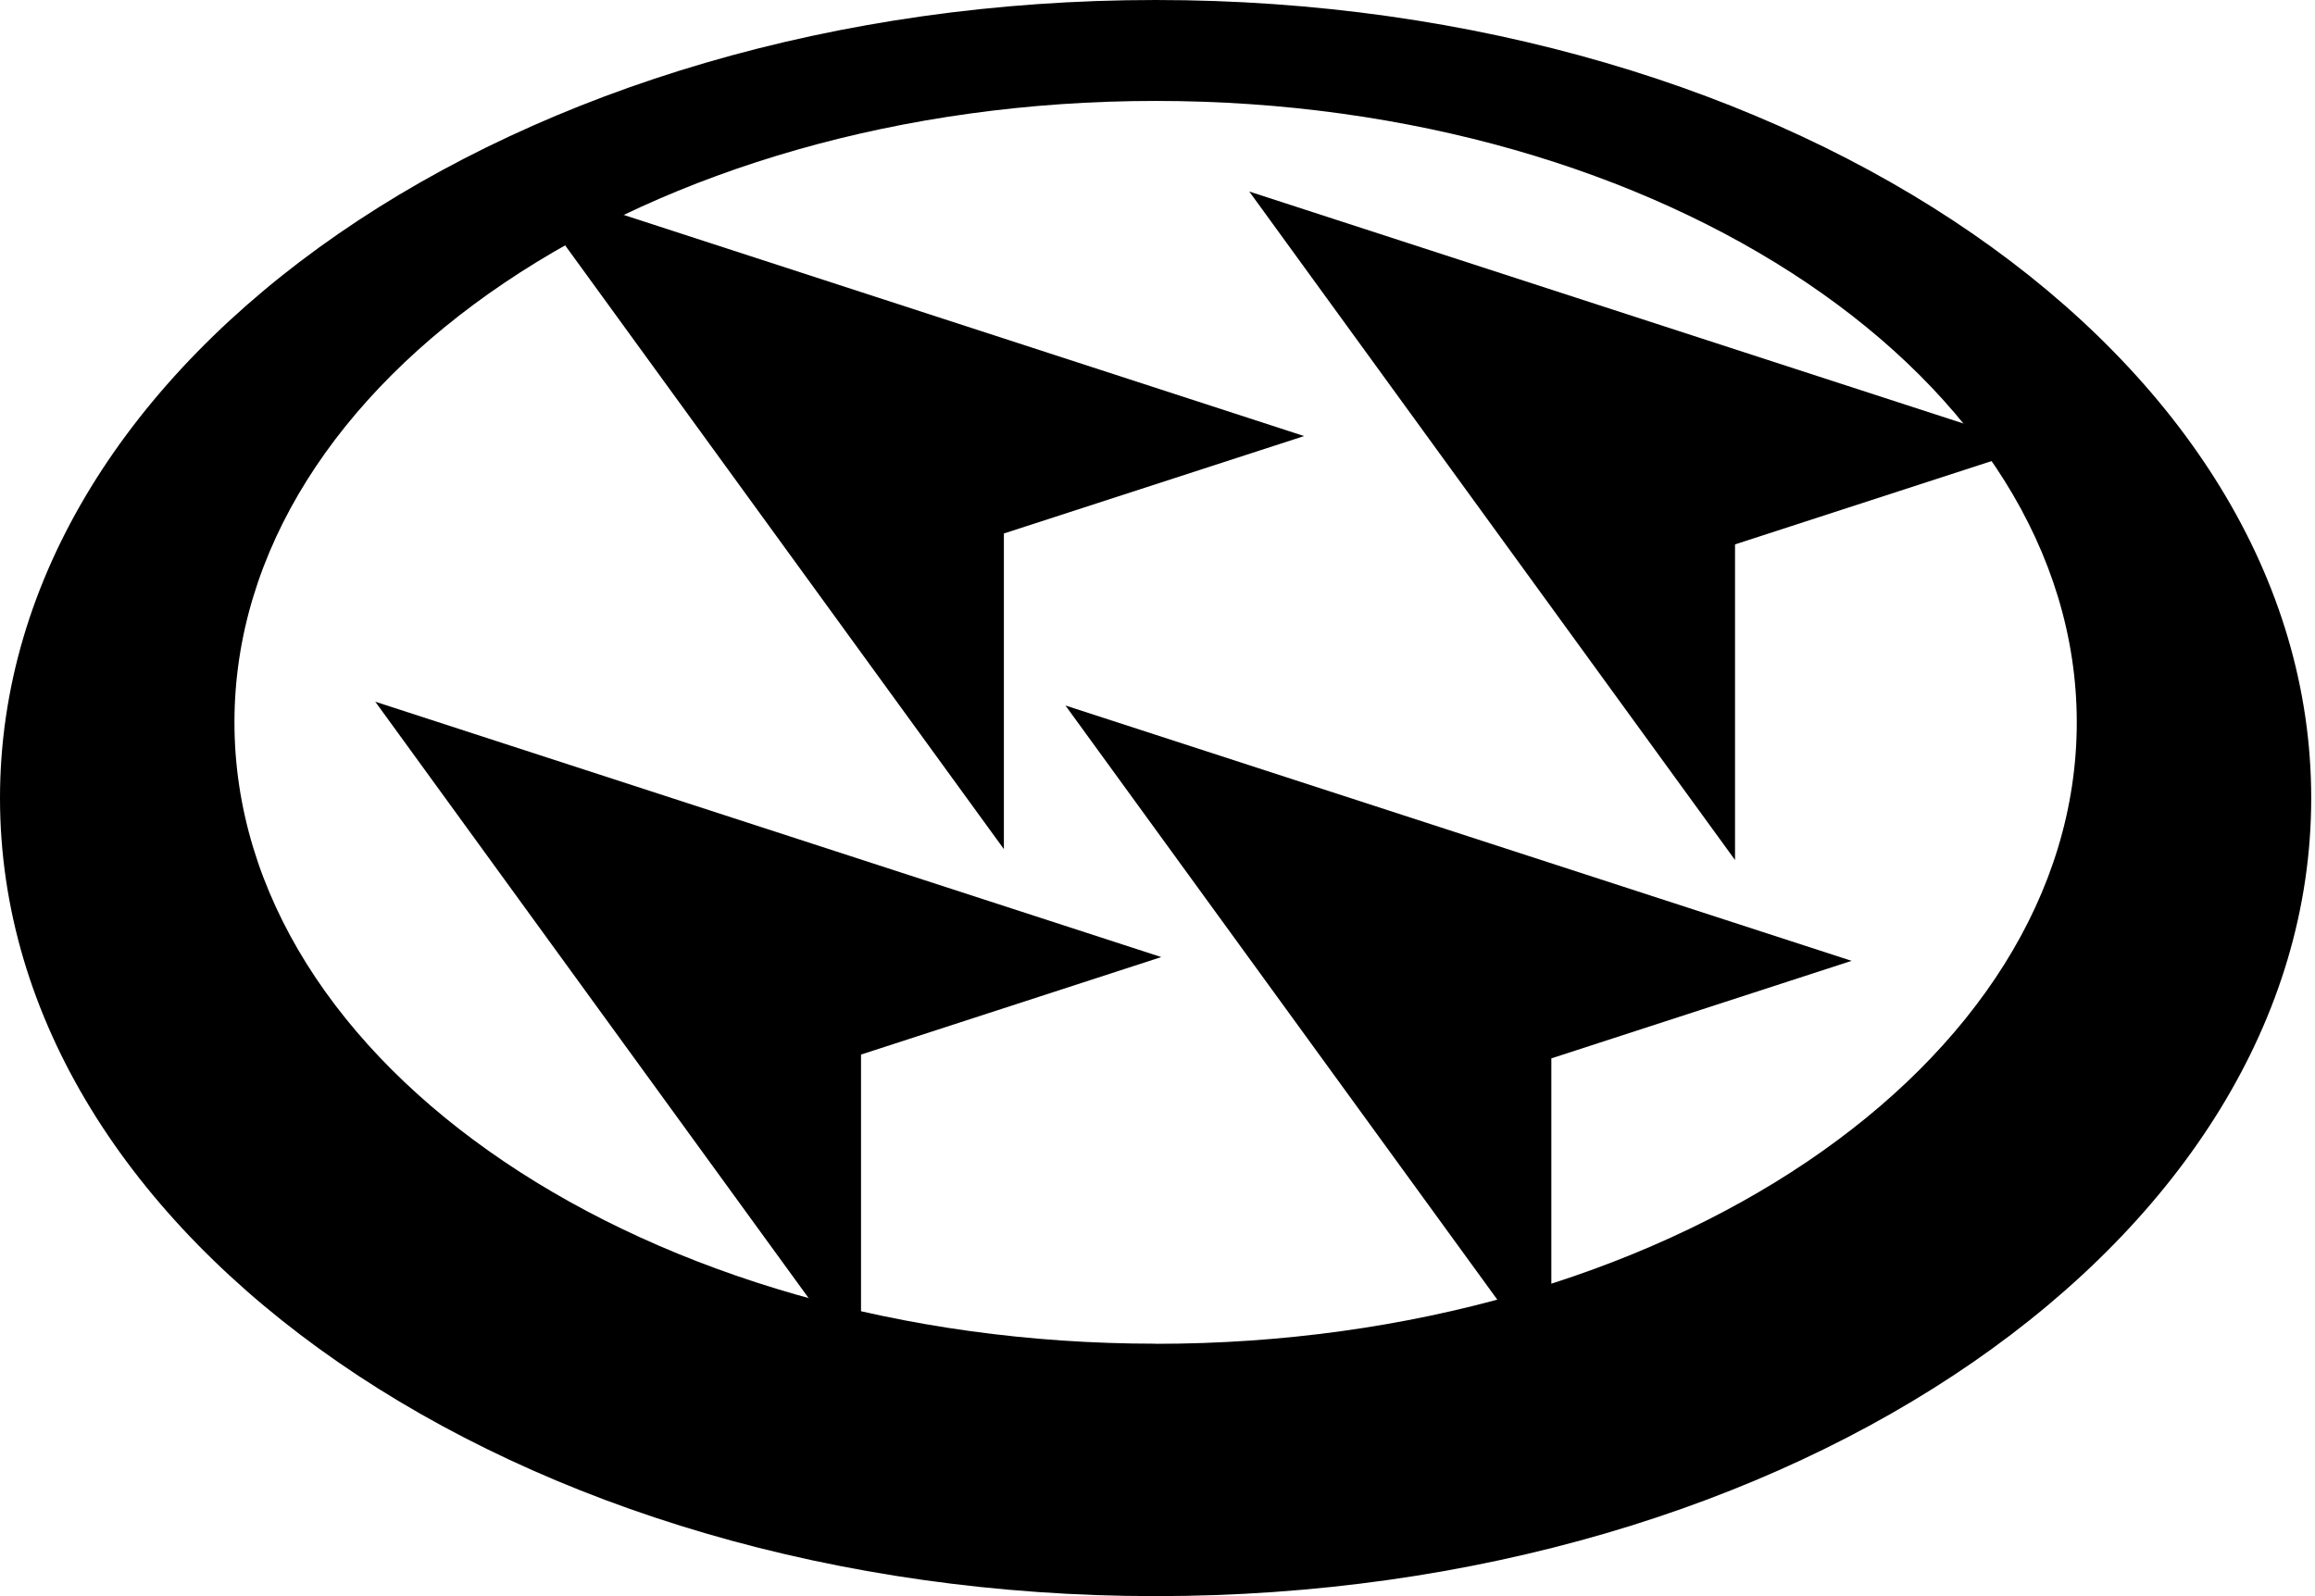
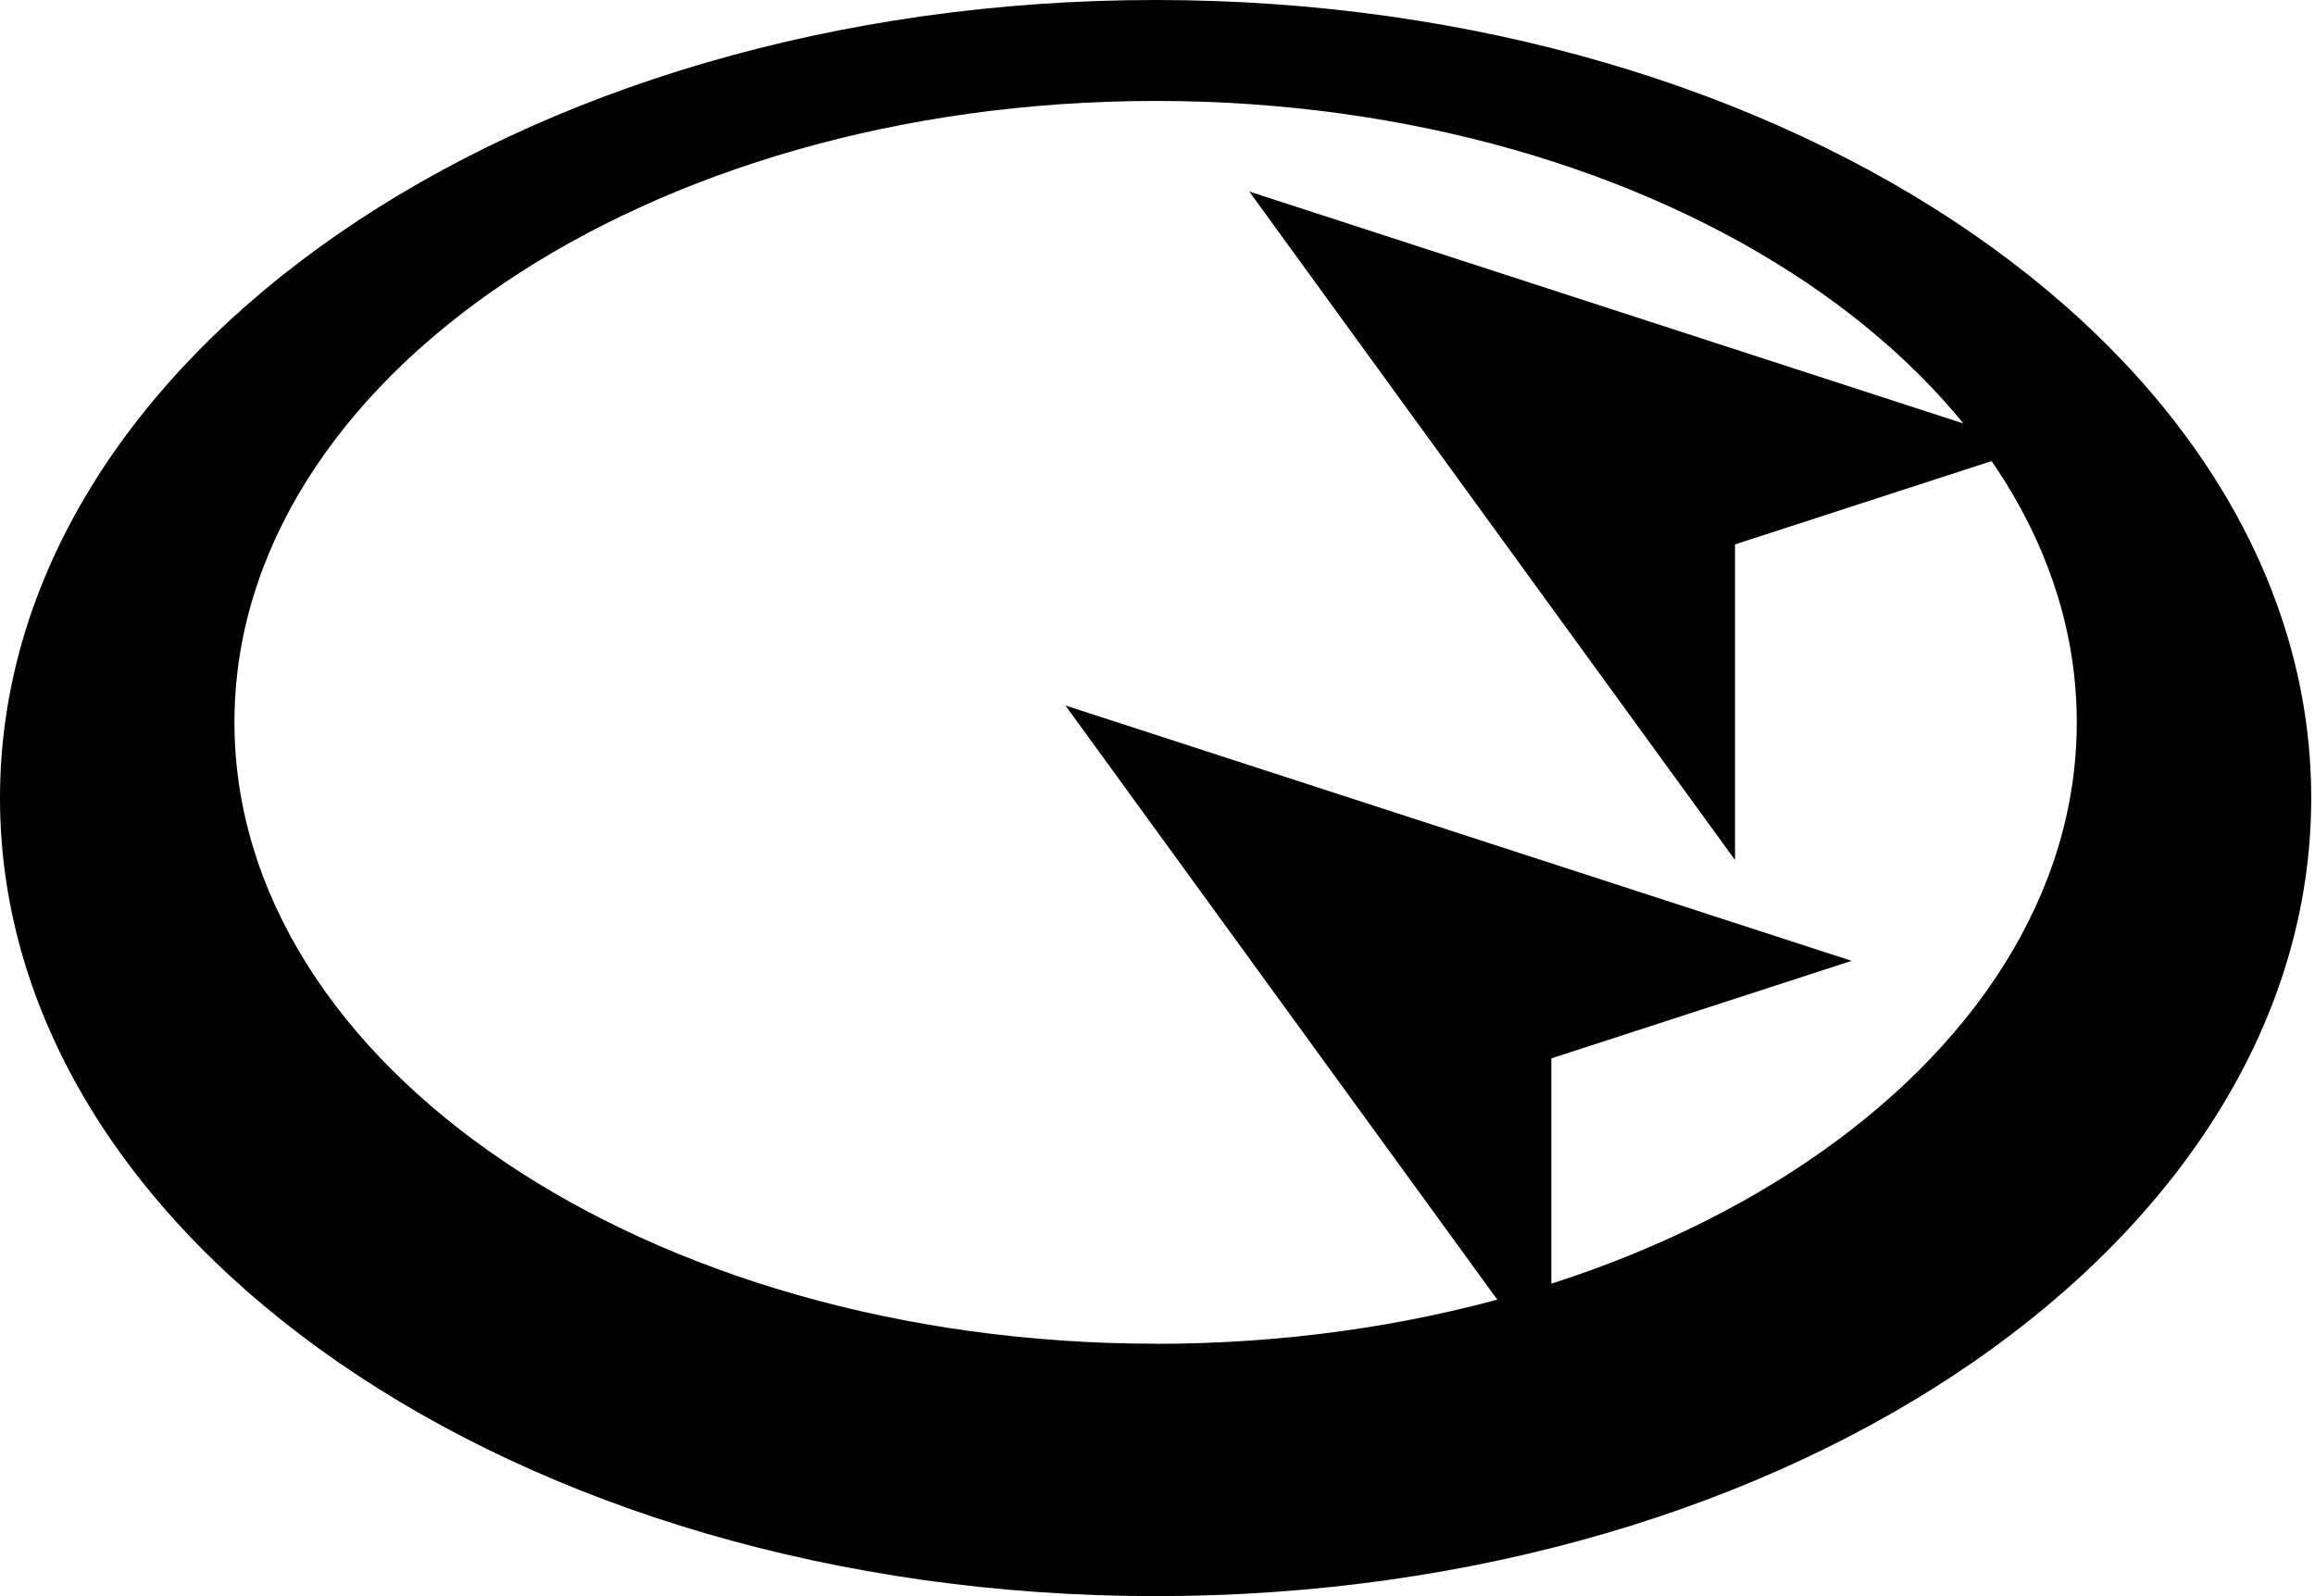
<svg xmlns="http://www.w3.org/2000/svg" width="87" height="60" viewBox="0 0 87 60" fill="none">
  <path d="M43.429 0C19.442 0 0 13.433 0 30C0 46.567 19.442 60 43.429 60C67.416 60 86.858 46.567 86.858 30C86.858 13.433 67.416 0 43.429 0ZM43.429 50.511C24.313 50.511 8.811 40.053 8.811 27.151C8.811 14.249 24.313 3.794 43.429 3.794C62.545 3.794 78.047 14.253 78.047 27.154C78.047 40.056 62.549 50.515 43.429 50.515V50.511Z" fill="#000000" />
-   <path d="M37.727 31.919L19.471 6.79L49.01 16.392L37.727 20.054V31.919Z" fill="#000000" />
  <path d="M65.204 32.329L46.949 7.2L76.491 16.798L65.204 20.464V32.329Z" fill="#000000" />
  <path d="M58.301 51.65L40.041 26.521L69.584 36.119L58.301 39.785V51.65Z" fill="#000000" />
-   <path d="M32.358 51.508L14.103 26.378L43.641 35.977L32.358 39.642V51.508Z" fill="#000000" />
</svg>